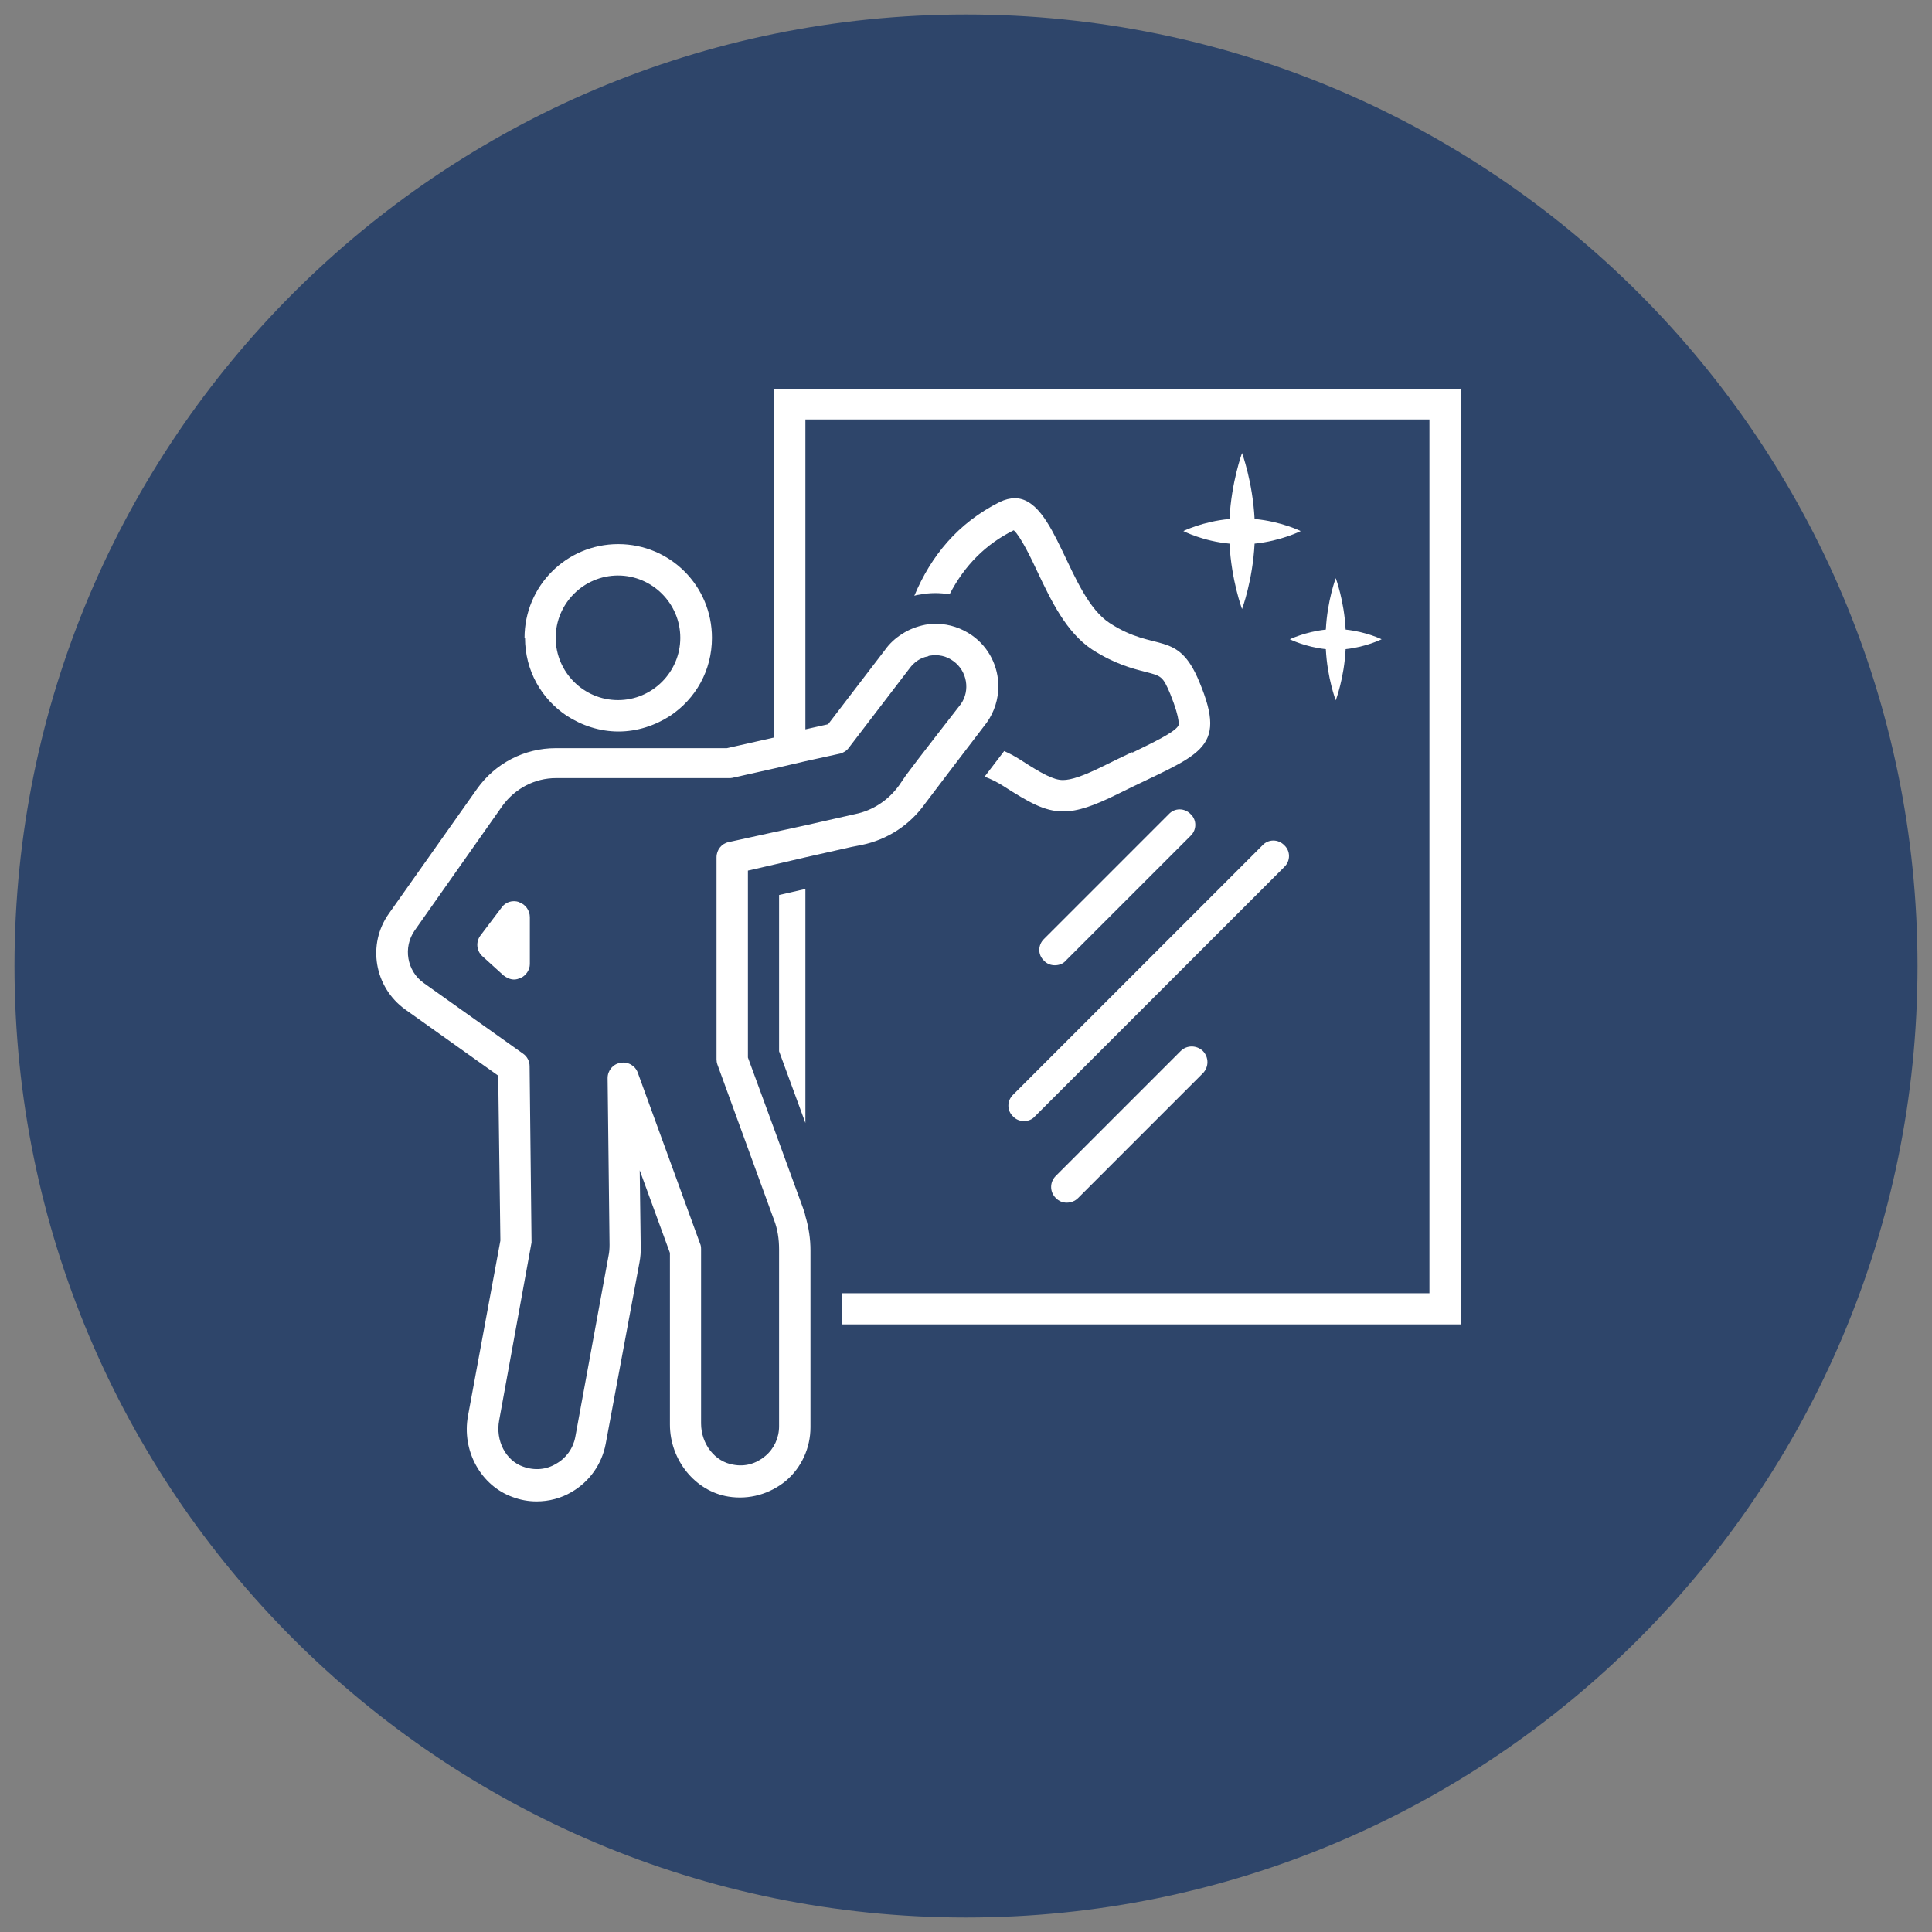
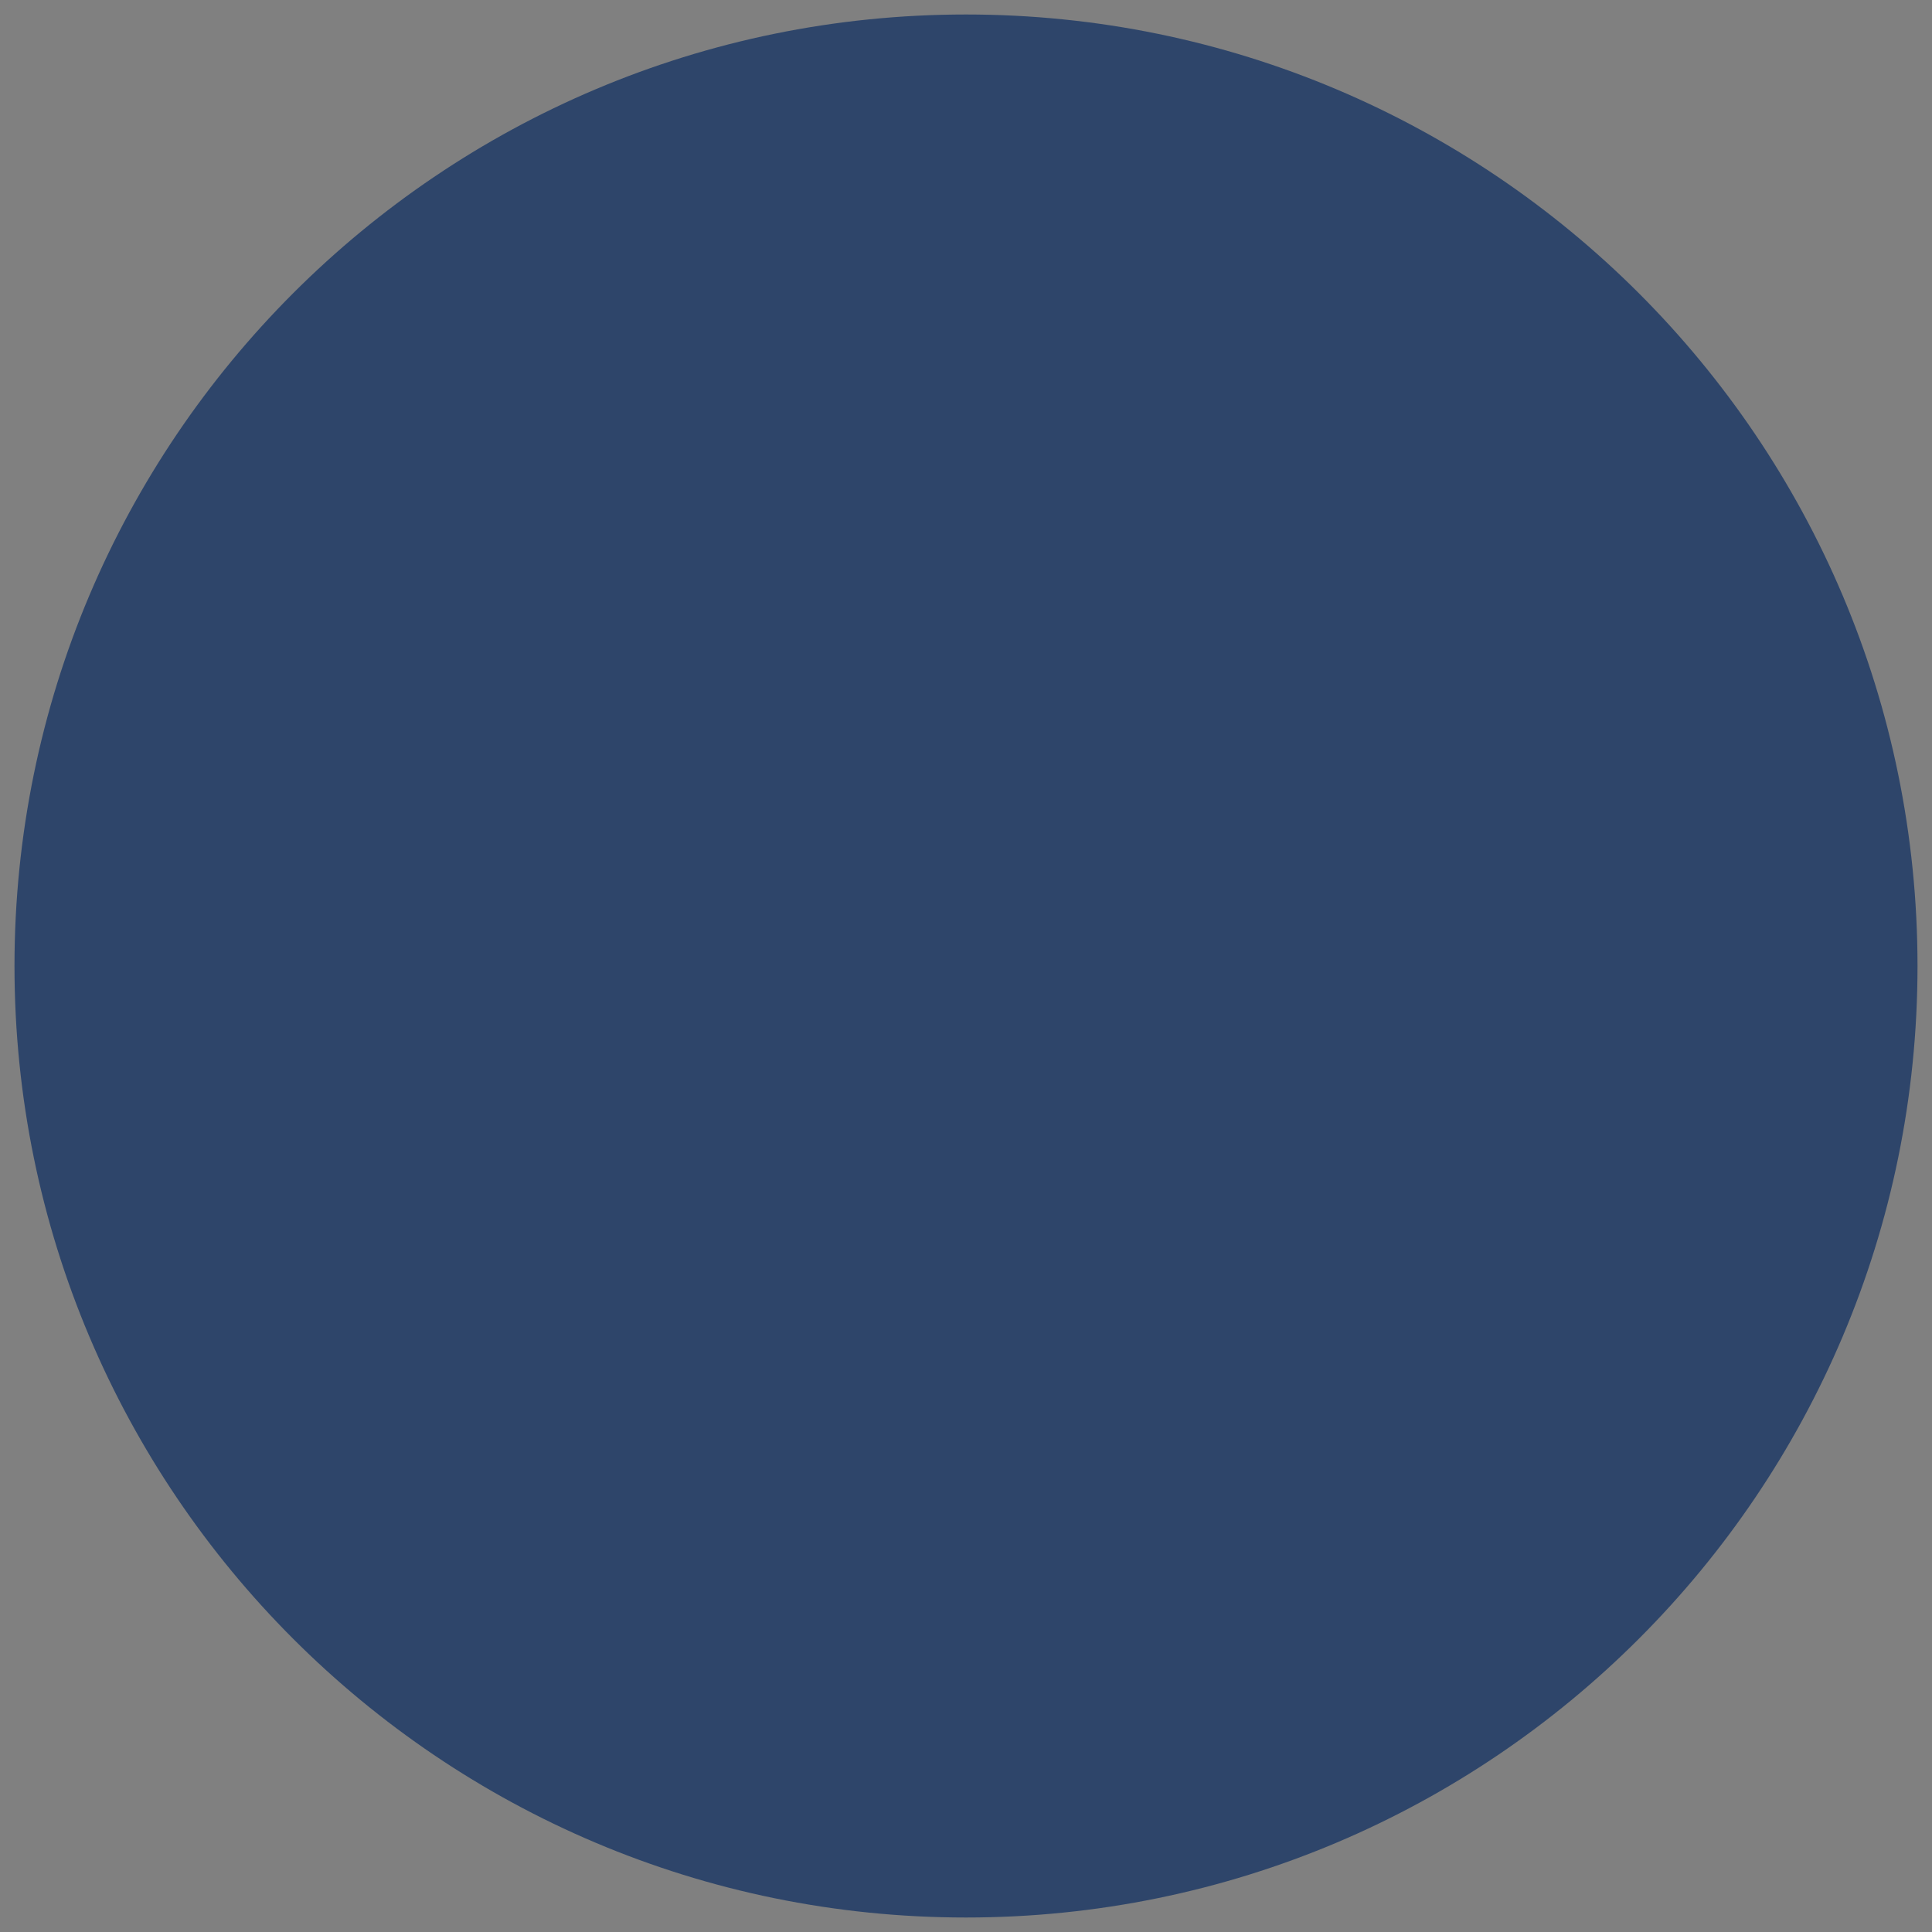
<svg xmlns="http://www.w3.org/2000/svg" id="Layer_1" version="1.1" viewBox="0 0 80 80">
  <rect x="0" y="0" width="80" height="80" fill="#808080" stroke="none" />
  <defs>
    <style>
      .st0 {
        fill: #2e456a;
      }

      .st1 {
        fill: #fff;
      }
    </style>
  </defs>
  <g id="Layer_11">
-     <path class="st0" d="M40,.6C18.24.6.6,18.24.6,40s17.64,39.4,39.4,39.4,39.4-17.64,39.4-39.4S61.76.6,40,.6h0Z" />
+     <path class="st0" d="M40,.6C18.24.6.6,18.24.6,40s17.64,39.4,39.4,39.4,39.4-17.64,39.4-39.4S61.76.6,40,.6h0" />
  </g>
-   <path class="st1" d="M51.95,21.49c1.1.1,1.91.5,1.91.5,0,0-.81.41-1.91.52-.08,1.54-.52,2.71-.52,2.71,0,0-.44-1.18-.52-2.71-1.1-.1-1.91-.52-1.91-.52,0,0,.81-.4,1.91-.5.08-1.54.52-2.73.52-2.73,0,0,.44,1.19.52,2.73ZM55.31,29s.35-.92.41-2.12c.85-.09,1.49-.41,1.49-.41,0,0-.63-.31-1.49-.4-.06-1.2-.41-2.13-.41-2.13,0,0-.35.93-.41,2.13-.85.09-1.49.4-1.49.4,0,0,.63.32,1.49.41.06,1.2.41,2.12.41,2.12ZM46.89,31.14c-.36.17-.76.36-1.2.58-.83.41-1.33.58-1.68.58-.39,0-.88-.27-1.76-.84-.22-.14-.44-.26-.67-.36l-.81,1.06c.27.1.53.23.78.39,1.06.68,1.71,1.05,2.47,1.05.61,0,1.27-.23,2.26-.72,3.35-1.67,4.59-1.76,3.38-4.65-.9-2.18-1.81-1.19-3.71-2.43-1.72-1.12-2.22-5.17-3.93-5.17-.19,0-.4.05-.63.16-1.73.87-2.84,2.23-3.53,3.88.08-.03.16-.04.23-.05.41-.08.83-.08,1.23-.01.62-1.2,1.5-2.08,2.65-2.65h.01c.28.25.72,1.16.98,1.72.56,1.18,1.19,2.51,2.27,3.22.92.59,1.65.78,2.2.92.66.17.72.18,1.03.92.45,1.12.34,1.33.32,1.33-.18.27-1.02.67-1.9,1.1ZM60.48,16.08v38.76h-25.63v-1.29h24.34V17.37h-25.84v12.83l.94-.21,2.35-3.07c.19-.27.43-.49.7-.66.28-.19.62-.32.97-.39.16-.03.32-.04.48-.04.53.01,1.03.18,1.46.48.71.5,1.09,1.3,1.09,2.11,0,.52-.16,1.05-.48,1.5l-.58.76-.87,1.14-1.1,1.45c-.63.89-1.56,1.5-2.64,1.72l-.41.08-1.91.43-1.29.3-1.09.25v7.74l1.09,2.97,1.19,3.26c.04.12.08.22.1.34.14.47.21.94.21,1.42v7.32c0,.85-.37,1.67-1.02,2.22-.66.54-1.51.79-2.38.65-1.37-.22-2.42-1.51-2.42-2.98v-7.11l-1.25-3.42.04,3.13c.01.23-.01.47-.05.68l-1.4,7.52c-.16.84-.67,1.56-1.41,1.99-.44.26-.94.39-1.45.39-.34,0-.67-.06-.99-.18-1.32-.47-2.12-1.92-1.85-3.37l1.34-7.25-.09-6.83-3.85-2.74c-1.28-.92-1.59-2.7-.67-3.98l3.64-5.15c.75-1.06,1.96-1.69,3.26-1.69h7.09l1.95-.44v-14.42h28.42ZM34.81,31.2l-1.46.32-1.29.3-1.74.39c-.05.01-.09.01-.14.01h-7.16c-.88,0-1.69.43-2.21,1.14l-3.64,5.17c-.49.7-.32,1.68.37,2.17l4.12,2.93c.17.12.27.31.27.52l.08,7.3-1.34,7.36c-.16.84.27,1.67.99,1.92.47.17.96.13,1.37-.12.41-.23.7-.63.79-1.1l1.38-7.52c.03-.14.04-.3.04-.44l-.08-6.91c0-.31.22-.58.53-.63.31-.06.62.12.72.41l2.58,7.08c.03.06.04.14.04.22v7.22c0,.85.57,1.59,1.34,1.71.48.09.94-.04,1.32-.36.36-.3.57-.75.57-1.23v-7.32c0-.43-.06-.84-.21-1.23-.01-.03-.01-.05-.03-.08l-2.31-6.34c-.03-.08-.04-.16-.04-.22v-8.37c0-.31.21-.57.5-.63l1.87-.41,1.29-.28,2.08-.47c.74-.15,1.38-.58,1.82-1.19l.28-.41.49-.65.85-1.1.94-1.21c.39-.56.26-1.37-.32-1.78-.28-.21-.63-.28-.97-.22-.03,0-.05.01-.08.03-.31.05-.58.25-.76.5l-.75.98-1.76,2.3c-.09.13-.23.21-.37.25ZM33.35,46.5v-9.69l-1.09.25v6.47l1.09,2.97ZM21.49,37.35c-.27-.09-.56,0-.72.23l-.87,1.15c-.21.27-.17.65.08.87l.87.79c.13.1.28.17.44.17.09,0,.18-.03.26-.06.23-.1.39-.34.39-.58v-1.94c0-.28-.18-.53-.44-.62ZM44.13,39.78l5.17-5.17c.26-.25.26-.66,0-.9-.25-.26-.66-.26-.9,0l-5.17,5.17c-.26.25-.26.66,0,.9.12.13.28.19.45.19s.34-.06.45-.19ZM53.18,35c-.25-.26-.66-.26-.9,0l-10.33,10.33c-.26.25-.26.66,0,.9.12.13.28.19.45.19s.34-.06.45-.19l10.33-10.33c.26-.25.26-.66,0-.9ZM48.89,43.52l-5.17,5.17c-.26.26-.26.66,0,.92.13.13.28.19.45.19s.34-.06.47-.19l5.17-5.17c.25-.26.25-.66,0-.92-.26-.25-.67-.25-.92,0ZM21.72,26.41c0-2.14,1.73-3.88,3.88-3.88s3.88,1.73,3.88,3.88c0,1.36-.68,2.53-1.73,3.23-.62.4-1.36.65-2.14.65s-1.52-.25-2.14-.65c-1.05-.7-1.73-1.87-1.73-3.23ZM23.01,26.41c0,1.42,1.16,2.58,2.58,2.58s2.58-1.16,2.58-2.58-1.16-2.58-2.58-2.58-2.58,1.16-2.58,2.58Z" />
</svg>